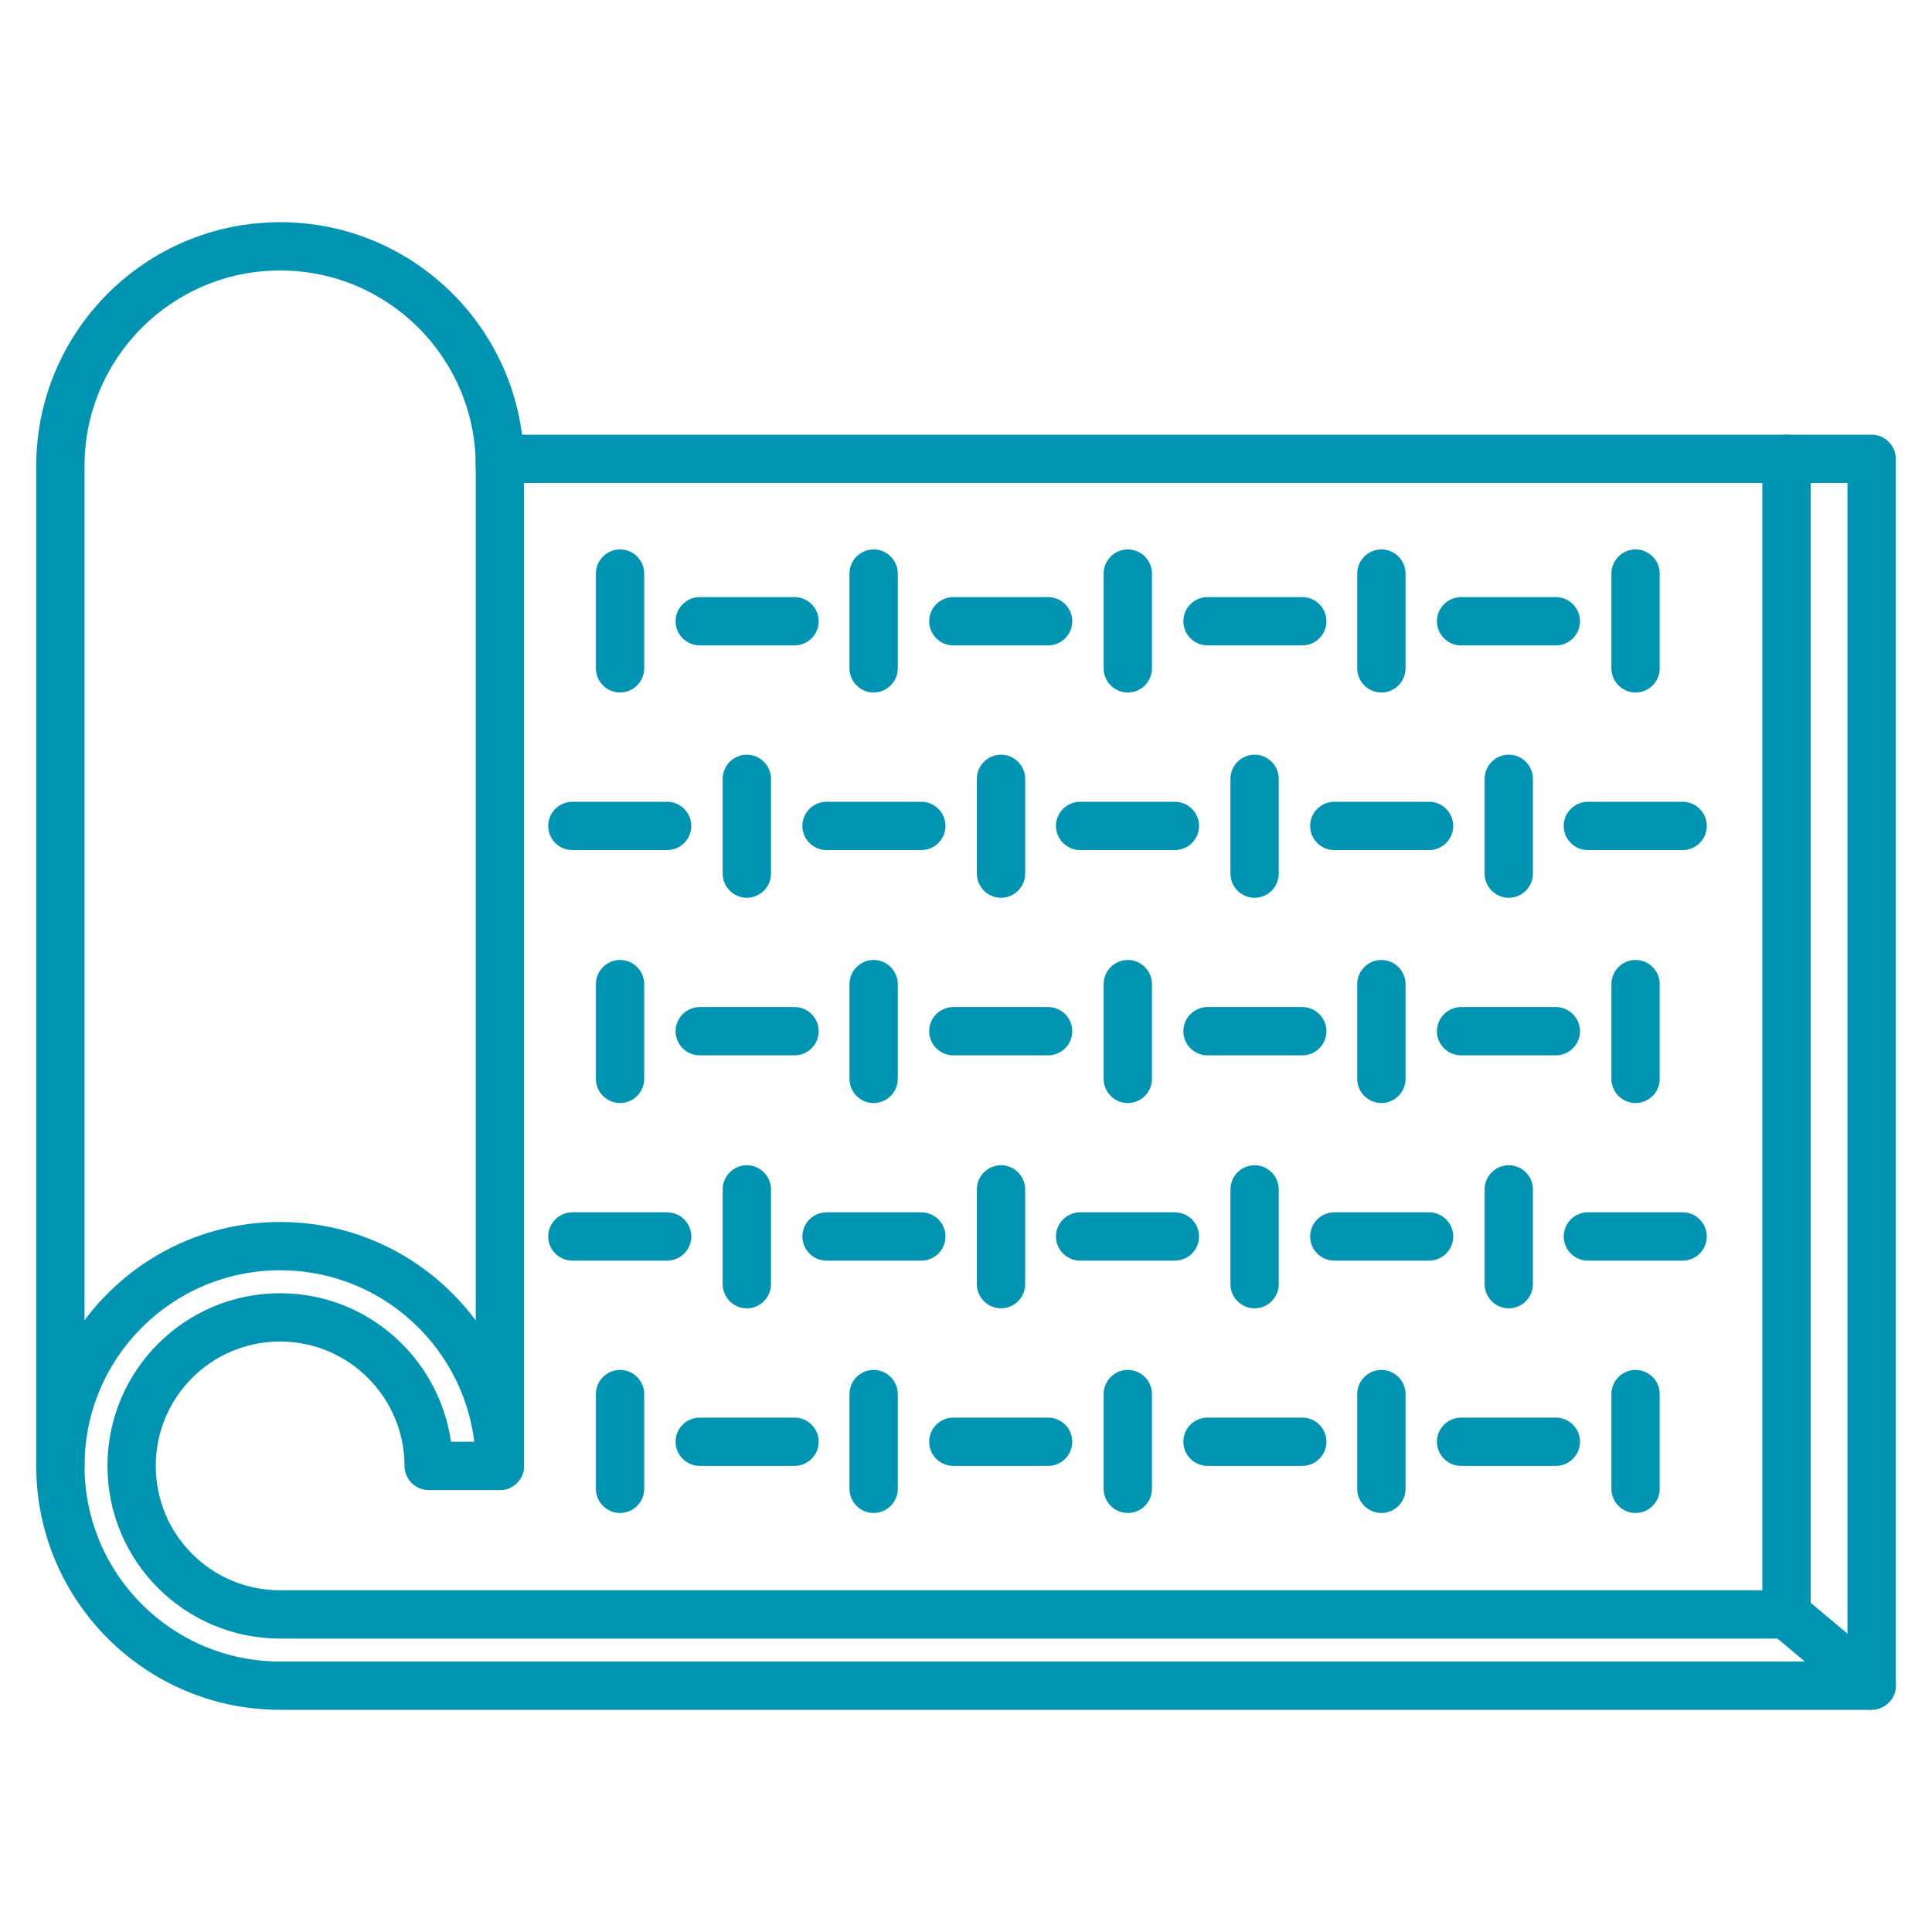
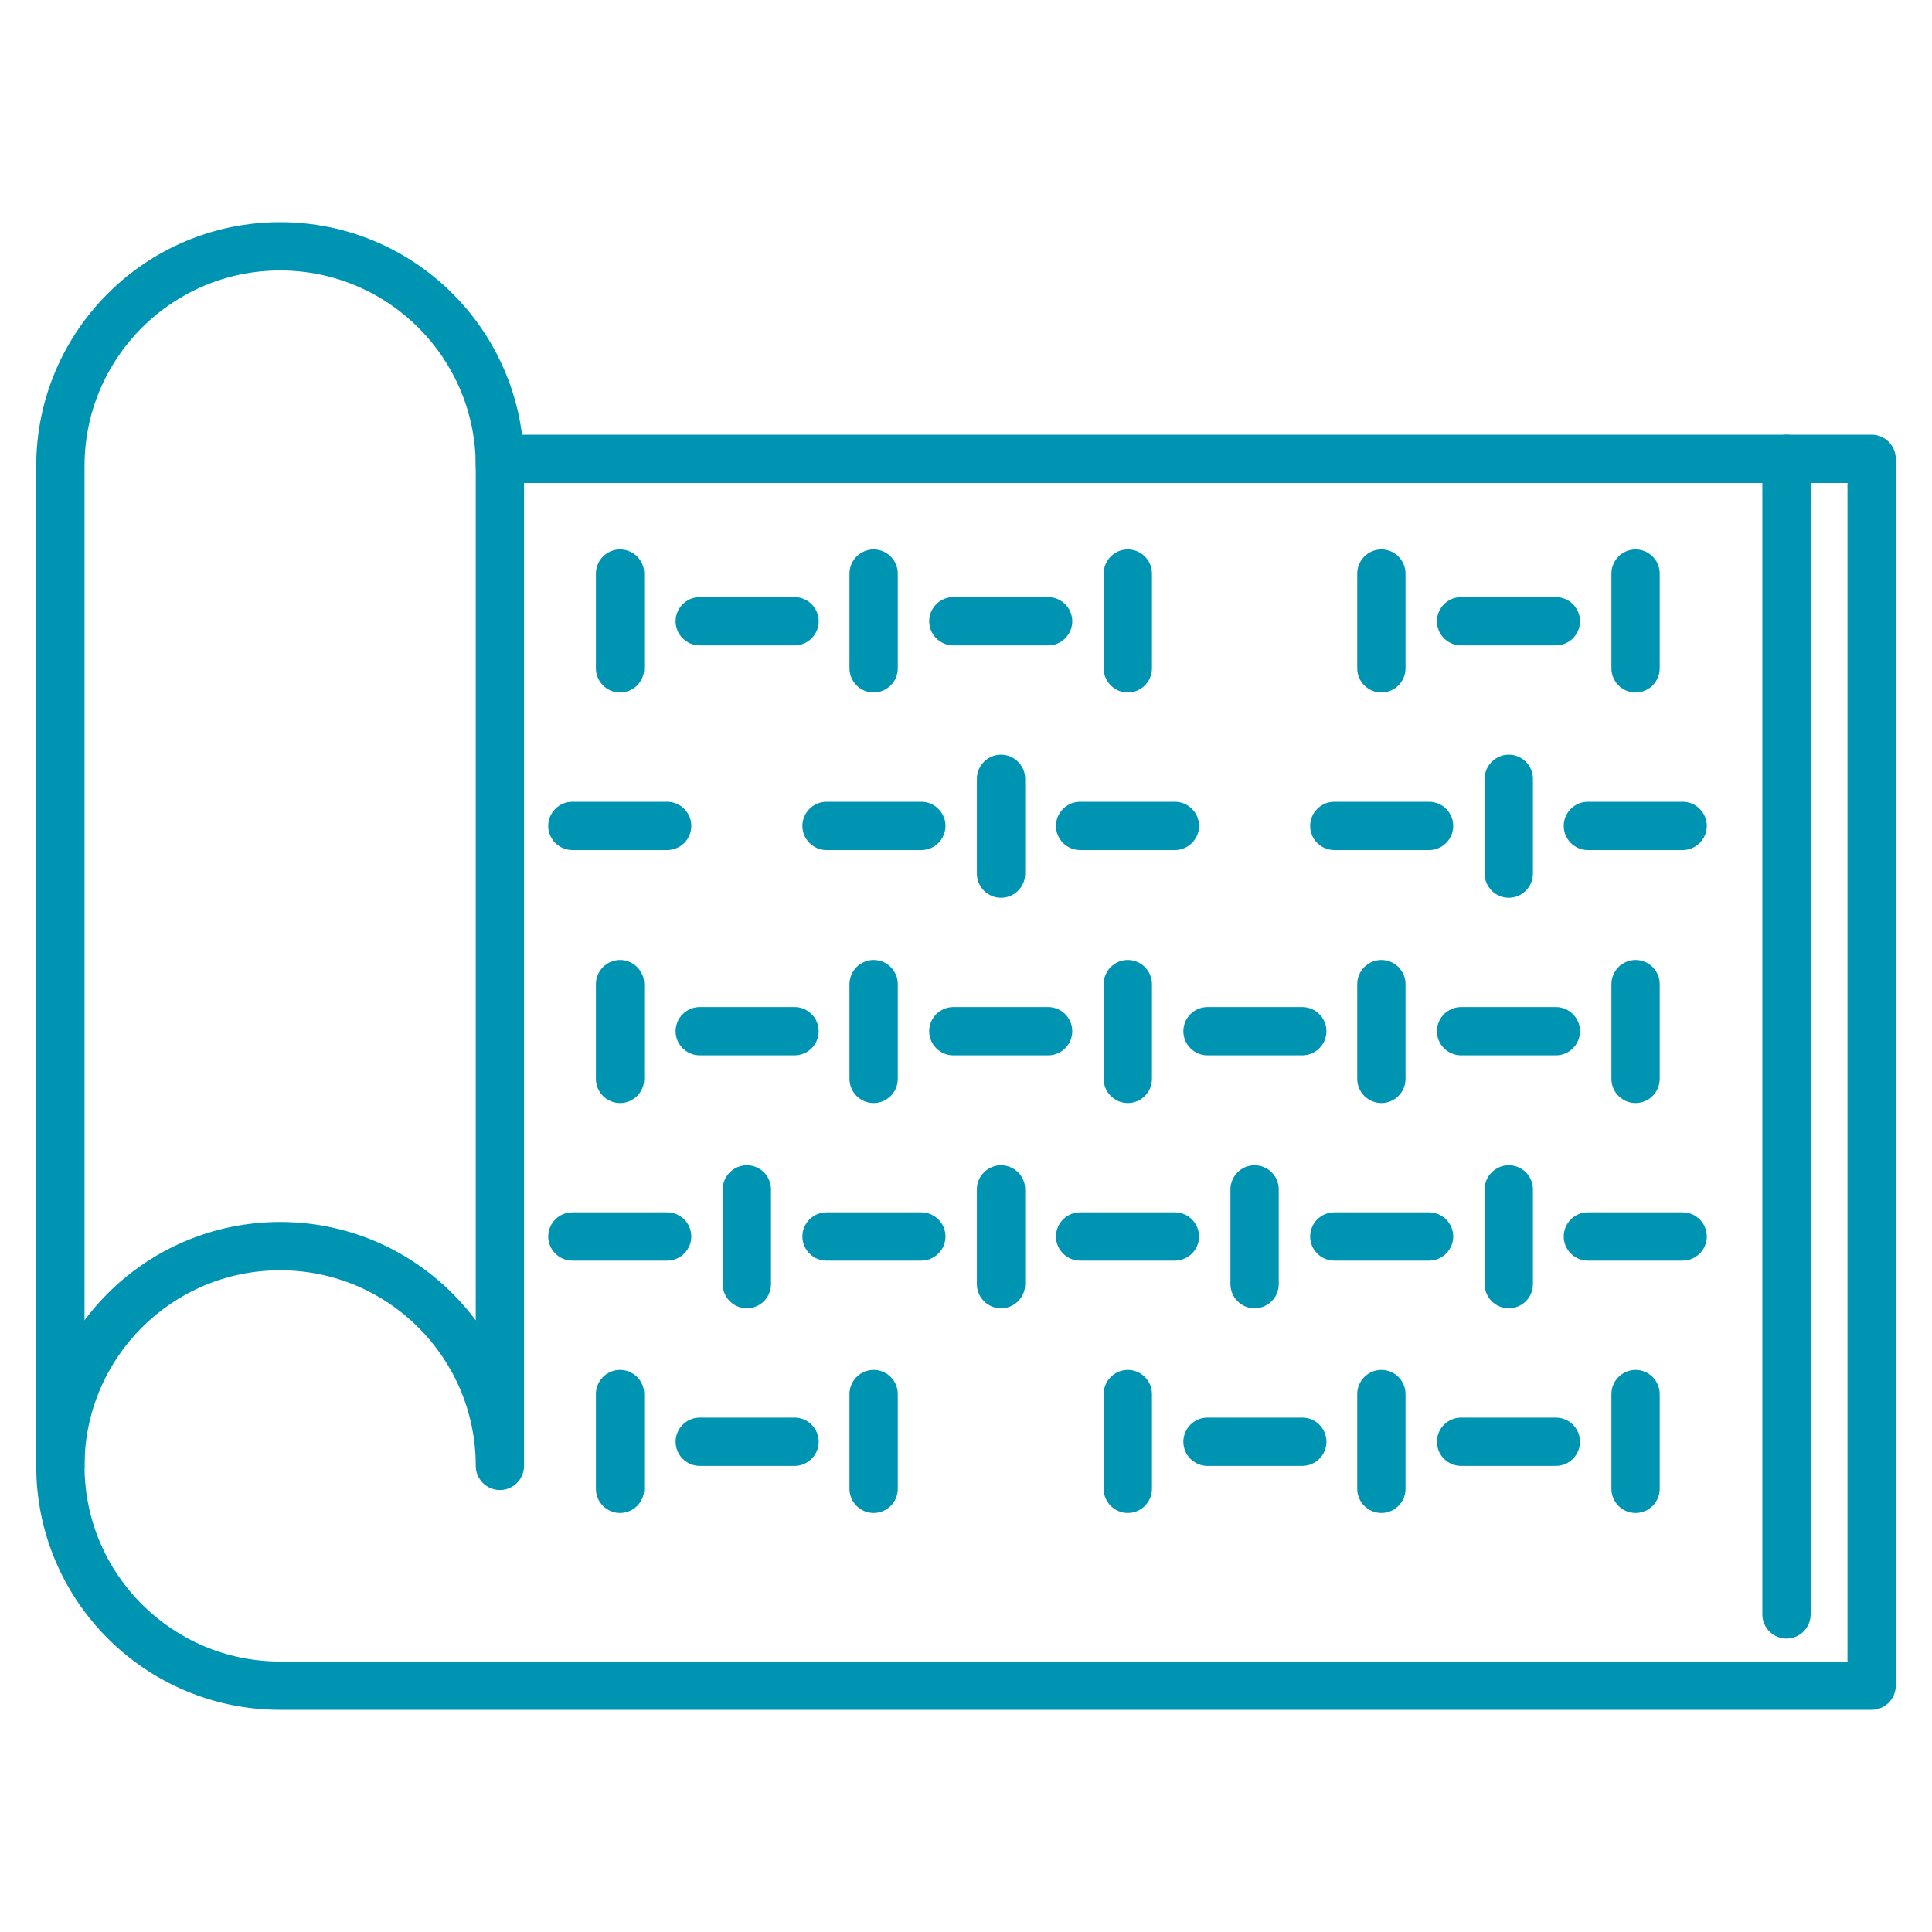
<svg xmlns="http://www.w3.org/2000/svg" viewBox="0 0 32 32">
  <g fill="#0094b3">
    <path d="m31 28.32h-26.36c-2.23 0-4.04-1.81-4.04-4.04s1.81-4.04 4.04-4.04c1.33 0 2.5.64 3.24 1.63v-14.27c0-.22.18-.4.4-.4h22.72c.22 0 .4.18.4.4v20.32c0 .22-.18.4-.4.4zm-26.36-7.28c-1.79 0-3.24 1.45-3.24 3.24s1.45 3.24 3.24 3.24h25.96v-19.52h-21.92v16.28c0 .22-.18.4-.4.4s-.4-.18-.4-.4c0-1.79-1.45-3.24-3.24-3.24z" />
    <path d="m29.59 27.14c-.22 0-.4-.18-.4-.4v-19.14c0-.22.18-.4.4-.4s.4.18.4.4v19.14c0 .22-.18.4-.4.4z" />
    <path d="m1 24.68c-.22 0-.4-.18-.4-.4v-16.56c0-2.23 1.81-4.04 4.04-4.04s4.04 1.81 4.04 4.04c0 .22-.18.4-.4.4s-.4-.18-.4-.4c0-1.79-1.45-3.24-3.24-3.24s-3.24 1.45-3.24 3.24v16.56c0 .22-.18.4-.4.4z" />
-     <path d="m31 28.32c-.09 0-.18-.03-.26-.09l-1.3-1.09h-24.8c-1.58 0-2.86-1.28-2.86-2.86s1.28-2.86 2.86-2.86c1.44 0 2.63 1.07 2.83 2.46h.81c.22 0 .4.18.4.4s-.18.4-.4.4h-1.18c-.22 0-.4-.18-.4-.4 0-1.13-.92-2.06-2.06-2.06s-2.06.92-2.06 2.06.92 2.06 2.06 2.06h24.95c.09 0 .18.03.26.09l1.41 1.18c.17.14.19.39.05.56-.08.09-.19.14-.31.14z" />
    <path d="m13.16 10.69h-1.57c-.22 0-.4-.18-.4-.4s.18-.4.4-.4h1.57c.22 0 .4.18.4.4s-.18.4-.4.4z" />
    <path d="m10.27 11.47c-.22 0-.4-.18-.4-.4v-1.57c0-.22.18-.4.4-.4s.4.18.4.4v1.57c0 .22-.18.4-.4.4z" />
    <path d="m17.36 10.69h-1.57c-.22 0-.4-.18-.4-.4s.18-.4.4-.4h1.57c.22 0 .4.18.4.4s-.18.4-.4.4z" />
    <path d="m14.47 11.47c-.22 0-.4-.18-.4-.4v-1.57c0-.22.18-.4.4-.4s.4.18.4.4v1.57c0 .22-.18.4-.4.4z" />
-     <path d="m21.57 10.69h-1.57c-.22 0-.4-.18-.4-.4s.18-.4.4-.4h1.57c.22 0 .4.18.4.4s-.18.4-.4.4z" />
    <path d="m18.68 11.47c-.22 0-.4-.18-.4-.4v-1.57c0-.22.18-.4.4-.4s.4.18.4.4v1.57c0 .22-.18.4-.4.4z" />
    <path d="m25.77 10.69h-1.57c-.22 0-.4-.18-.4-.4s.18-.4.4-.4h1.57c.22 0 .4.18.4.4s-.18.4-.4.4z" />
    <path d="m22.88 11.47c-.22 0-.4-.18-.4-.4v-1.57c0-.22.18-.4.4-.4s.4.18.4.4v1.57c0 .22-.18.4-.4.4z" />
    <path d="m27.09 11.47c-.22 0-.4-.18-.4-.4v-1.57c0-.22.18-.4.4-.4s.4.18.4.4v1.57c0 .22-.18.4-.4.4z" />
    <path d="m11.05 14.08h-1.57c-.22 0-.4-.18-.4-.4s.18-.4.4-.4h1.57c.22 0 .4.18.4.4s-.18.4-.4.4z" />
    <path d="m15.26 14.08h-1.57c-.22 0-.4-.18-.4-.4s.18-.4.4-.4h1.57c.22 0 .4.18.4.4s-.18.4-.4.4z" />
-     <path d="m12.37 14.87c-.22 0-.4-.18-.4-.4v-1.57c0-.22.18-.4.4-.4s.4.18.4.4v1.57c0 .22-.18.4-.4.4z" />
    <path d="m19.46 14.08h-1.57c-.22 0-.4-.18-.4-.4s.18-.4.4-.4h1.57c.22 0 .4.18.4.4s-.18.4-.4.4z" />
    <path d="m16.58 14.87c-.22 0-.4-.18-.4-.4v-1.57c0-.22.18-.4.4-.4s.4.18.4.4v1.57c0 .22-.18.4-.4.4z" />
    <path d="m23.67 14.08h-1.57c-.22 0-.4-.18-.4-.4s.18-.4.4-.4h1.57c.22 0 .4.18.4.4s-.18.4-.4.4z" />
-     <path d="m20.78 14.87c-.22 0-.4-.18-.4-.4v-1.57c0-.22.18-.4.4-.4s.4.18.4.4v1.57c0 .22-.18.4-.4.4z" />
    <path d="m27.87 14.08h-1.57c-.22 0-.4-.18-.4-.4s.18-.4.4-.4h1.57c.22 0 .4.18.4.4s-.18.4-.4.4z" />
    <path d="m24.99 14.87c-.22 0-.4-.18-.4-.4v-1.57c0-.22.18-.4.4-.4s.4.18.4.4v1.57c0 .22-.18.4-.4.4z" />
    <path d="m13.16 17.48h-1.57c-.22 0-.4-.18-.4-.4s.18-.4.4-.4h1.57c.22 0 .4.18.4.4s-.18.4-.4.4z" />
    <path d="m10.27 18.27c-.22 0-.4-.18-.4-.4v-1.57c0-.22.18-.4.4-.4s.4.18.4.4v1.57c0 .22-.18.4-.4.4z" />
    <path d="m17.36 17.48h-1.57c-.22 0-.4-.18-.4-.4s.18-.4.4-.4h1.57c.22 0 .4.18.4.4s-.18.4-.4.4z" />
    <path d="m14.47 18.27c-.22 0-.4-.18-.4-.4v-1.57c0-.22.18-.4.4-.4s.4.18.4.4v1.57c0 .22-.18.4-.4.4z" />
    <path d="m21.57 17.48h-1.57c-.22 0-.4-.18-.4-.4s.18-.4.4-.4h1.57c.22 0 .4.18.4.4s-.18.4-.4.4z" />
    <path d="m18.68 18.27c-.22 0-.4-.18-.4-.4v-1.57c0-.22.18-.4.4-.4s.4.18.4.4v1.57c0 .22-.18.4-.4.4z" />
    <path d="m25.77 17.48h-1.57c-.22 0-.4-.18-.4-.4s.18-.4.4-.4h1.57c.22 0 .4.18.4.4s-.18.4-.4.4z" />
    <path d="m22.88 18.27c-.22 0-.4-.18-.4-.4v-1.57c0-.22.18-.4.4-.4s.4.18.4.4v1.57c0 .22-.18.4-.4.4z" />
    <path d="m27.09 18.27c-.22 0-.4-.18-.4-.4v-1.57c0-.22.18-.4.4-.4s.4.18.4.4v1.57c0 .22-.18.4-.4.4z" />
    <path d="m11.05 20.88h-1.57c-.22 0-.4-.18-.4-.4s.18-.4.4-.4h1.57c.22 0 .4.18.4.4s-.18.4-.4.4z" />
    <path d="m15.26 20.88h-1.57c-.22 0-.4-.18-.4-.4s.18-.4.4-.4h1.57c.22 0 .4.18.4.4s-.18.4-.4.4z" />
    <path d="m12.37 21.67c-.22 0-.4-.18-.4-.4v-1.57c0-.22.18-.4.4-.4s.4.18.4.4v1.57c0 .22-.18.4-.4.4z" />
    <path d="m19.46 20.88h-1.57c-.22 0-.4-.18-.4-.4s.18-.4.4-.4h1.57c.22 0 .4.18.4.4s-.18.4-.4.4z" />
    <path d="m16.58 21.67c-.22 0-.4-.18-.4-.4v-1.57c0-.22.18-.4.4-.4s.4.18.4.4v1.57c0 .22-.18.4-.4.4z" />
    <path d="m23.67 20.88h-1.57c-.22 0-.4-.18-.4-.4s.18-.4.4-.4h1.57c.22 0 .4.18.4.4s-.18.4-.4.4z" />
    <path d="m20.78 21.67c-.22 0-.4-.18-.4-.4v-1.57c0-.22.18-.4.4-.4s.4.18.4.4v1.57c0 .22-.18.4-.4.4z" />
    <path d="m27.87 20.88h-1.57c-.22 0-.4-.18-.4-.4s.18-.4.4-.4h1.57c.22 0 .4.18.4.4s-.18.4-.4.4z" />
    <path d="m24.99 21.67c-.22 0-.4-.18-.4-.4v-1.57c0-.22.18-.4.4-.4s.4.18.4.4v1.57c0 .22-.18.4-.4.4z" />
    <path d="m13.16 24.28h-1.57c-.22 0-.4-.18-.4-.4s.18-.4.4-.4h1.57c.22 0 .4.18.4.4s-.18.4-.4.4z" />
    <path d="m10.27 25.06c-.22 0-.4-.18-.4-.4v-1.57c0-.22.18-.4.4-.4s.4.18.4.4v1.57c0 .22-.18.4-.4.4z" />
-     <path d="m17.36 24.28h-1.57c-.22 0-.4-.18-.4-.4s.18-.4.4-.4h1.57c.22 0 .4.18.4.4s-.18.4-.4.4z" />
    <path d="m14.47 25.06c-.22 0-.4-.18-.4-.4v-1.57c0-.22.18-.4.4-.4s.4.18.4.4v1.57c0 .22-.18.4-.4.4z" />
    <path d="m21.57 24.28h-1.57c-.22 0-.4-.18-.4-.4s.18-.4.4-.4h1.57c.22 0 .4.18.4.4s-.18.4-.4.4z" />
    <path d="m18.68 25.06c-.22 0-.4-.18-.4-.4v-1.57c0-.22.18-.4.4-.4s.4.18.4.4v1.57c0 .22-.18.4-.4.4z" />
    <path d="m25.77 24.28h-1.57c-.22 0-.4-.18-.4-.4s.18-.4.4-.4h1.57c.22 0 .4.18.4.4s-.18.4-.4.4z" />
    <path d="m22.88 25.06c-.22 0-.4-.18-.4-.4v-1.57c0-.22.18-.4.4-.4s.4.18.4.4v1.57c0 .22-.18.4-.4.4z" />
    <path d="m27.09 25.06c-.22 0-.4-.18-.4-.4v-1.57c0-.22.18-.4.4-.4s.4.18.4.4v1.57c0 .22-.18.4-.4.4z" />
  </g>
</svg>